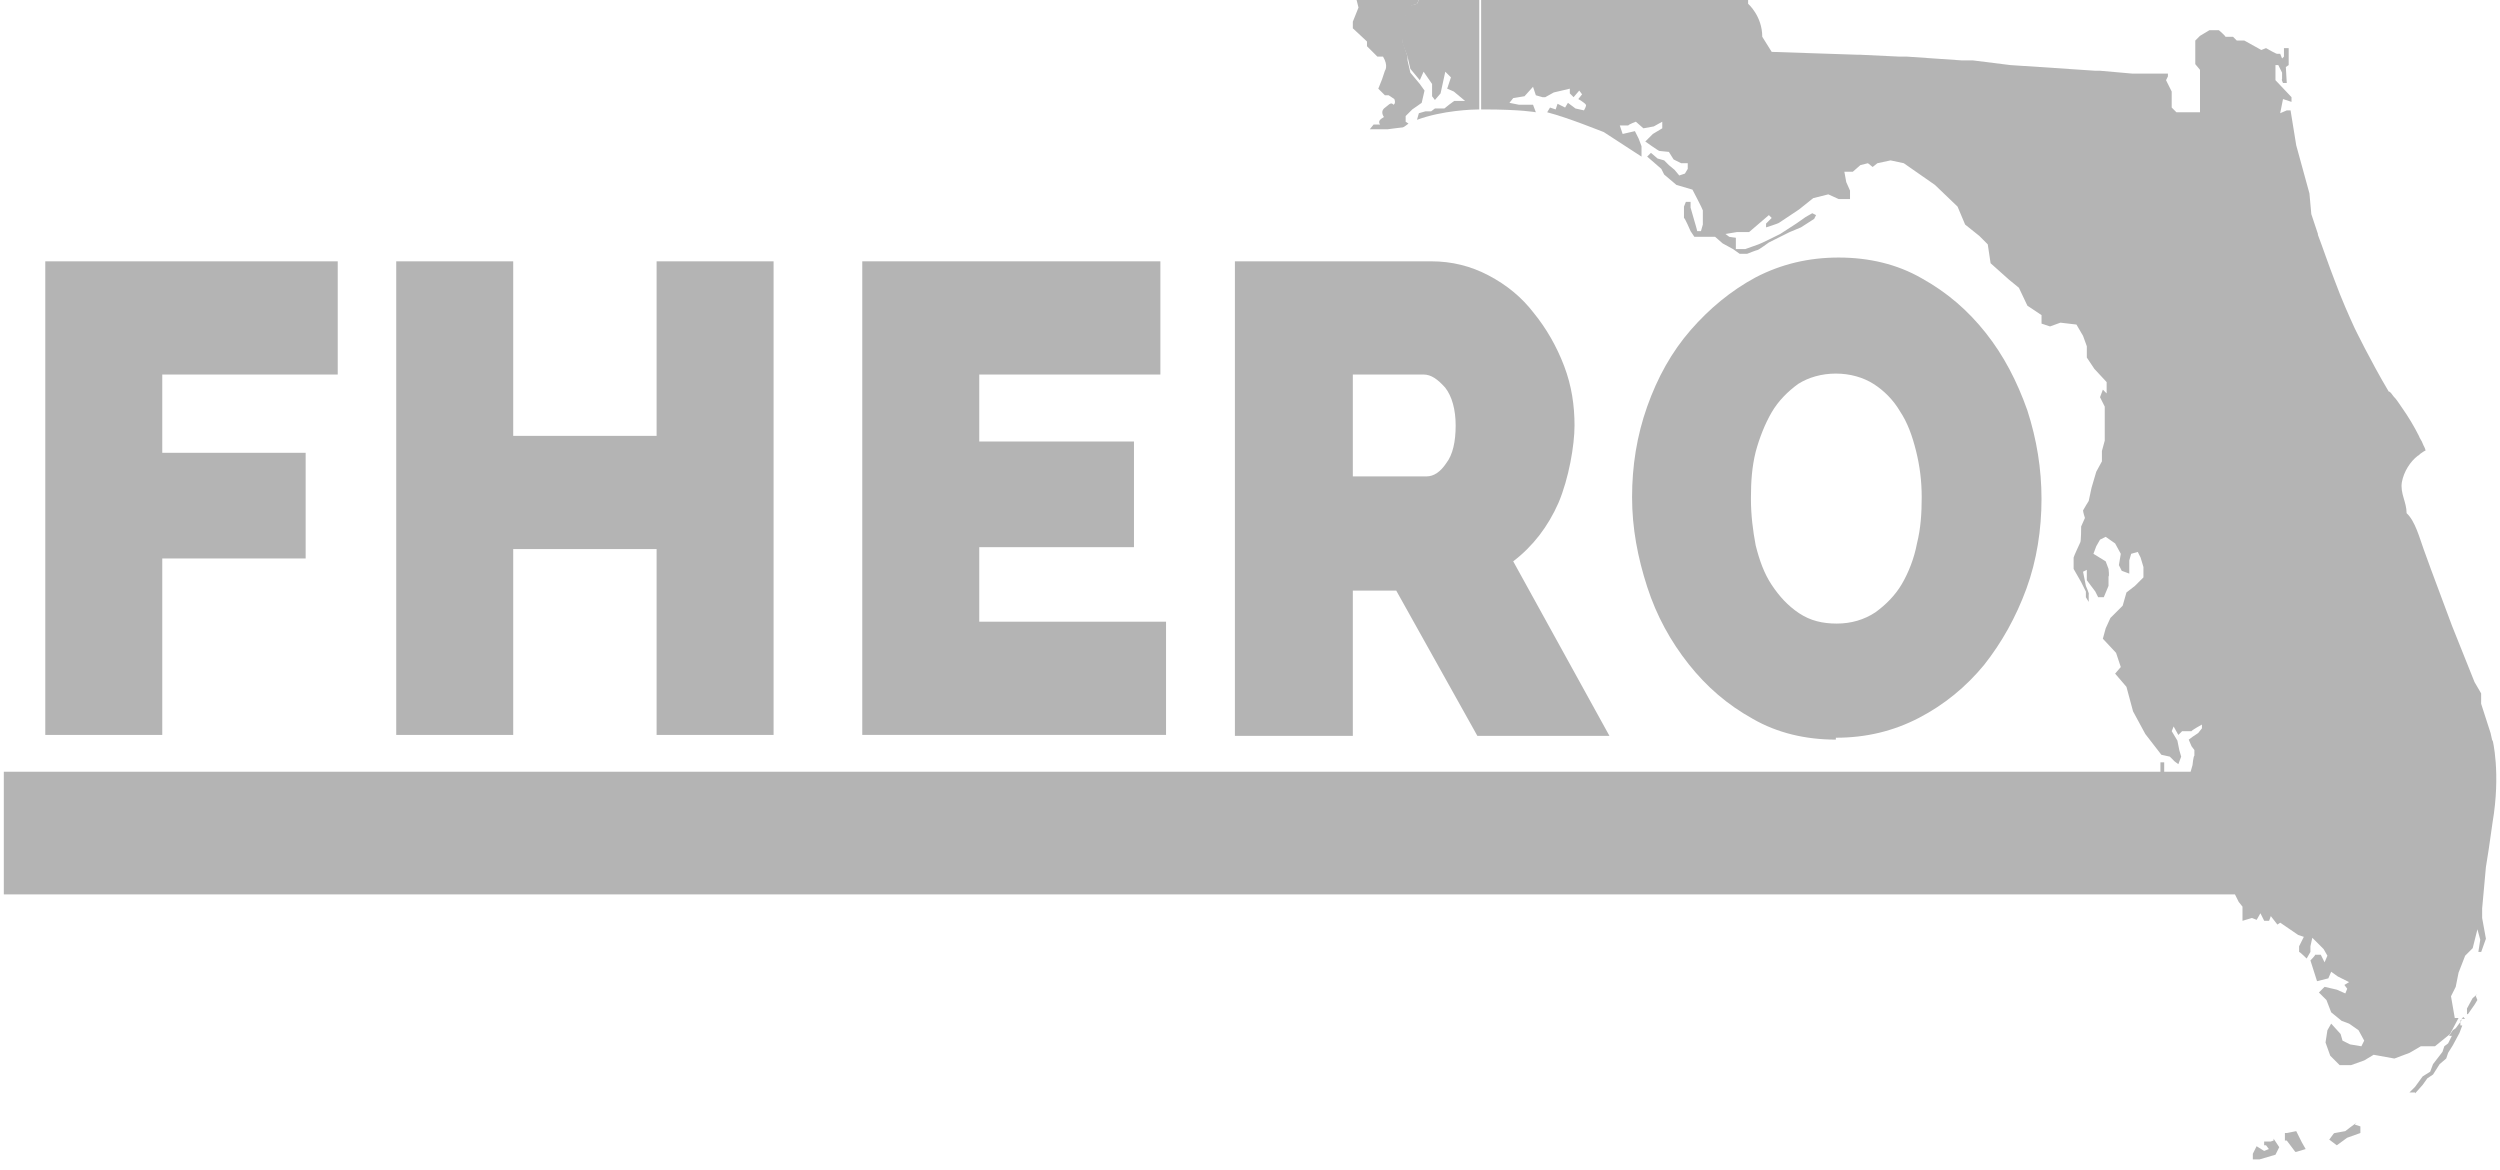
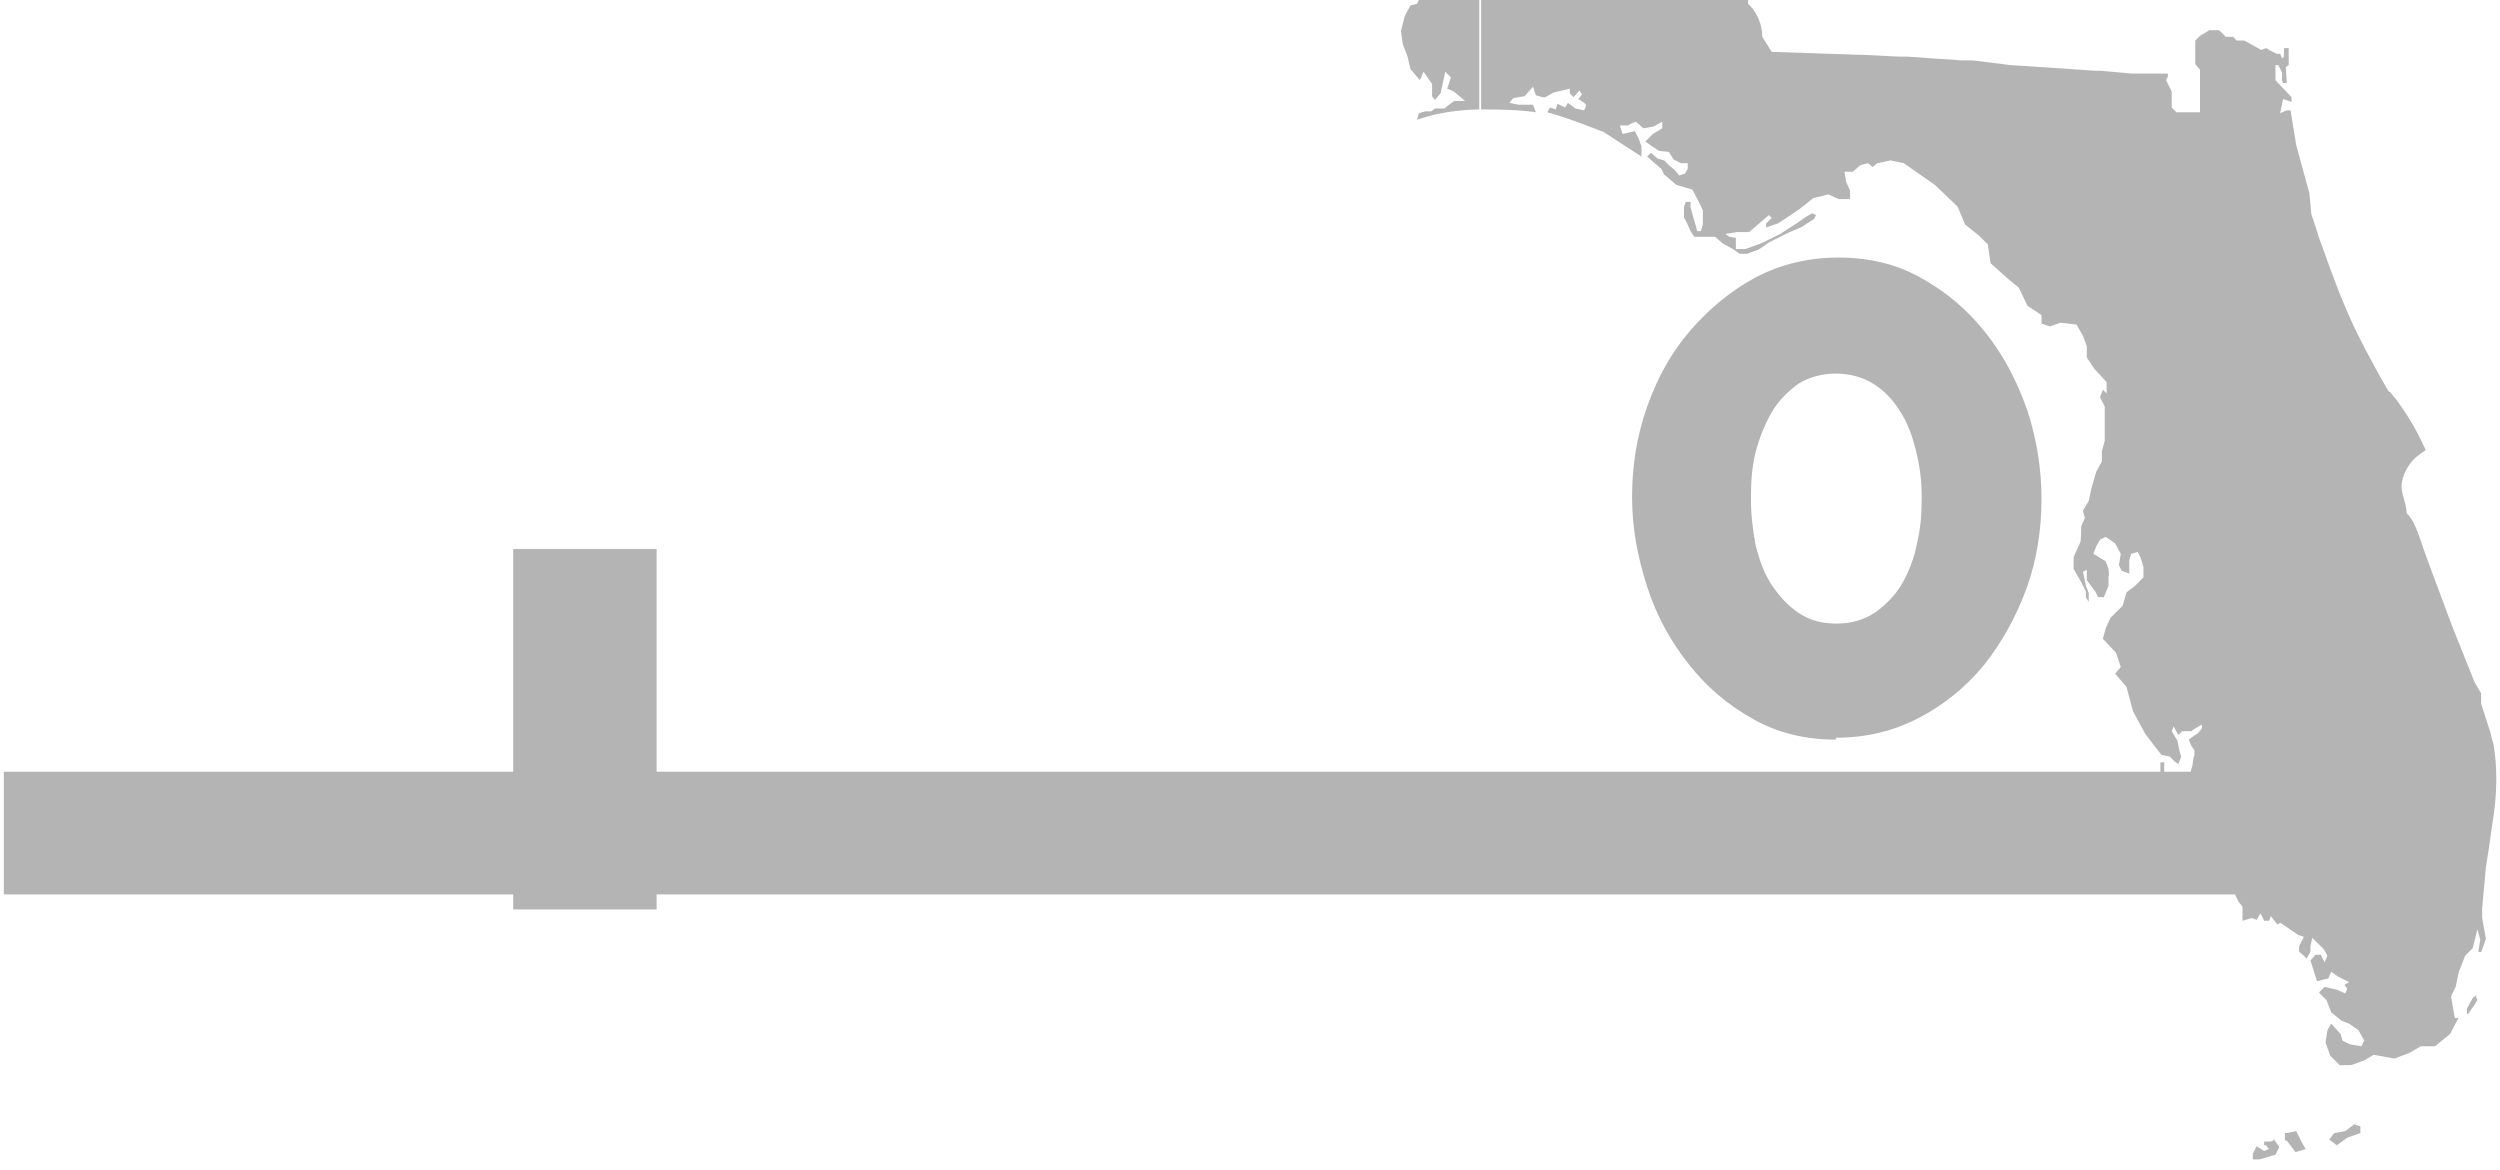
<svg xmlns="http://www.w3.org/2000/svg" id="Layer_1" data-name="Layer 1" width="265" height="124" version="1.1" viewBox="0 0 265 124">
  <defs>
    <style>
      .cls-1 {
        fill: #b4b4b4;
        stroke-width: 0px;
      }
    </style>
  </defs>
  <g id="Layer_2" data-name="Layer 2">
    <g>
-       <path class="cls-1" d="M4.8,78V27.7h31v12h-18.6v8.3h15.2v11.2h-15.2v18.7H4.8Z" />
-       <path class="cls-1" d="M82,27.7v50.2h-12.4v-19.7h-15.2v19.7h-12.4V27.7h12.4v18.5h15.2v-18.5h12.4Z" />
-       <path class="cls-1" d="M123.6,65.9v12h-32.2V27.7h31.6v12h-19.2v7.1h16.4v11.2h-16.4v7.9h19.8Z" />
-       <path class="cls-1" d="M130.9,78V27.7h20.8c2.2,0,4.2.5,6.1,1.5,1.9,1,3.5,2.3,4.8,4,1.3,1.6,2.4,3.5,3.2,5.6.8,2.1,1.1,4.2,1.1,6.3s-.6,5.6-1.7,8.2c-1.1,2.5-2.7,4.6-4.8,6.2l10.2,18.5h-14l-8.6-15.4h-4.6v15.4h-12.4ZM143.4,50.5h7.8c.8,0,1.5-.5,2.1-1.4.7-.9,1-2.3,1-4s-.4-3.1-1.1-4c-.8-.9-1.5-1.4-2.3-1.4h-7.5v10.8h0Z" />
+       <path class="cls-1" d="M82,27.7v50.2h-12.4v-19.7h-15.2v19.7h-12.4h12.4v18.5h15.2v-18.5h12.4Z" />
      <path class="cls-1" d="M194.6,78.4c-3.2,0-6.2-.7-8.8-2.2-2.7-1.5-4.9-3.4-6.8-5.8-1.9-2.4-3.4-5.1-4.4-8.2-1-3.1-1.6-6.2-1.6-9.5s.5-6.5,1.6-9.6c1.1-3.1,2.6-5.8,4.6-8.1,2-2.3,4.3-4.2,6.9-5.6,2.7-1.4,5.6-2.1,8.8-2.1s6.2.7,8.8,2.2c2.7,1.5,4.9,3.4,6.8,5.8,1.9,2.4,3.3,5.1,4.4,8.2,1,3.1,1.5,6.2,1.5,9.4s-.5,6.5-1.6,9.5-2.6,5.7-4.5,8.1c-1.9,2.3-4.2,4.2-6.9,5.6-2.7,1.4-5.6,2.1-8.8,2.1ZM185.6,52.9c0,1.7.2,3.3.5,4.9.4,1.6.9,3,1.7,4.2.8,1.2,1.7,2.2,2.9,3s2.5,1.1,4,1.1,2.9-.4,4.1-1.2c1.1-.8,2.1-1.8,2.8-3,.7-1.2,1.3-2.7,1.6-4.3.4-1.6.5-3.2.5-4.9s-.2-3.3-.6-4.9c-.4-1.6-.9-3-1.7-4.2-.7-1.2-1.7-2.2-2.8-2.9-1.1-.7-2.5-1.1-4-1.1s-2.9.4-4,1.1c-1.1.8-2.1,1.8-2.8,3-.7,1.2-1.3,2.7-1.7,4.2-.4,1.6-.5,3.2-.5,4.8Z" />
      <g>
        <polygon class="cls-1" points="149.1 1.7 149 3.3 149 3.3 149.1 1.7 149.6 .6 150.2 .4 149.7 .6 149.1 1.7" />
-         <path class="cls-1" d="M261.3,108h-.4s0,.2,0,.2l-.6.8-.3.2s0,0,0,0l-.4.6s0,0,0,0,0,0,0,0h.3l-.4.8-.4.3s0,0,0,0l-.2.6-1,1.3s0,0,0,0l-.3.8-.8.5s0,0,0,0l-.8,1.1-.6.6s0,0,0,0c0,0,0,0,0,0h.6c0,.1,0,.1,0,.1,0,0,0,0,0,0l.8-.9.5-.7.6-.4s0,0,0,0l.7-1.1.7-.6s0,0,0,0l.2-.6.5-.8.7-1.3.3-.8s-.2,0-.2,0v-.5s.3-.4.3-.4Z" />
        <path class="cls-1" d="M249.8,119s0,0,0,0c-.4.3-1.1.8-1.2.9-.1,0-1,.2-1.1.2s-.1,0-.6.7c0,0,0,0,0,0l.8.6s0,0,0,0,0,0,0,0l1.1-.8,1.4-.5s0,0,0,0v-.7c.1,0,.1,0,0,0l-.6-.2Z" />
        <path class="cls-1" d="M262.6,105.4s0,0,0,0c0,0-.4.3-.5.4,0,0-.5.9-.6,1.1,0,0,0,0,0,0v.6c0,0,.1,0,.1,0,0,0,0,0,0,0,0,0,0,0,0,0l.7-1,.3-.5s0,0,0,0l-.2-.5s0,0,0,0Z" />
        <path class="cls-1" d="M241.4,121.7h0s0,0,0,0h0Z" />
        <path class="cls-1" d="M240.7,121h-.7s0-.2,0-.2c0,0,0,0,0,0v.6c.2,0,.2,0,.2,0l.3.4-.5.2-.8-.5s0,0,0,0c0,0,0,0,0,0l-.4.8s0,0,0,0v.6c.1,0,.2,0,.2,0h.5s0,0,0,0l1.7-.5s0,0,0,0l.4-.8-.6-.9s0,.2,0,.2Z" />
        <path class="cls-1" d="M240,120.8h0s0,0,0,0Z" />
        <path class="cls-1" d="M243.4,119.9s0,0,0,0l-1,.2s-.2,0-.2,0v.8s.2,0,.2,0l.9,1.2s0,0,.1,0,0,0,0,0l1-.3s0,0,0,0,0,0,0,0l-.4-.7-.6-1.2Z" />
-         <path class="cls-1" d="M149.2,6l-.5-1.5v-1.5h.3v.3-1.6c.1,0,.6-1.1.6-1.1l.6-.2.2-.4h-6.6l.2.8-.6,1.5v.7c0,0,1.5,1.4,1.5,1.4v.5l1.1,1.1h.6c.6,1,.2,1.5.2,1.5l-.3.9-.4,1,.7.7h.4l.6.4c.2.5-.1.6-.1.6-.2-.3-.5,0-.5,0l-.5.4c-.4.4,0,.9,0,.9l-.3.2c-.4.3-.1.6-.1.6h-.7l-.4.5h.6c0,0,1.3,0,1.3,0,0,0,1.5-.2,1.6-.2s.6-.4.6-.4l-.3-.2v-.6c0,0,.7-.7.7-.7l1-.7.3-1.3-.5-.7-1-1.2-.3-1.3Z" />
        <path class="cls-1" d="M150.4,0l-.2.4-.7.2-.6,1.1-.4,1.6h0s.2,1.4.2,1.4l.5,1.3.3,1.3,1,1.2.4-.9.9,1.3v1.3s.3.4.3.4l.6-.7.5-2.3.6.6-.4,1.2.7.3,1.2,1h-1.1c0-.1-1.1.8-1.1.8h-1c0,0-.4.3-.4.3h-.6c0,0-.7.2-.7.2l-.2.7c2.7-1,5.9-1.1,6.6-1.1V0h-6.4Z" />
        <path class="cls-1" d="M264.2,78.6l-.2-.9-1-3.1v-1.1l-.7-1.2-2.4-6-2.2-5.9s-.8-2.2-.8-2.2c-.4-1.1-.9-3-1.8-3.8h0c0-1.2-.7-2.1-.5-3.3.2-1.1.9-2.2,1.7-2.8.1,0,.2-.2.4-.3,0,0,.4-.3.4-.2,0-.3-.2-.5-.3-.8-.1-.3-.3-.5-.4-.8-.5-1-1.1-2-1.8-3-.3-.4-.5-.8-.9-1.2-.1-.1-.3-.5-.5-.5,0,0,0,0,0,0-1.9-3.2-3.6-6.7-3.6-6.7-.6-1.3-1.4-3.1-2.1-5-.7-1.8-1.3-3.6-1.8-4.9,0,0,0,0,0-.1l-.7-2.1-.2-2.2-1.4-5.1-.6-3.7h-.4s-.7.3-.7.3l.3-1.5.9.3v-.5l-1.7-1.8v-1.6c0,0,.3,0,.3,0l.4.8v.7c-.1,0,.1.4.1.4h.4c0,.1-.1-1.7-.1-1.7l.3-.2v-1.8c0,0-.5,0-.5,0v.9l-.2.2-.2-.5h-.3c0,.1-1.2-.6-1.2-.6l-.5.2-1.8-1h-.8s-.4-.4-.4-.4h-.8c0-.1-.7-.7-.7-.7h-1s-1,.6-1,.6l-.5.5v2.5c0,0,.5.6.5.6v4.5h-2.5s-.5-.5-.5-.5v-1.7l-.6-1.2.2-.4v-.3c-.1,0-3.8,0-3.8,0l-3.4-.3h-.5s-9-.6-9-.6l-4-.5h-1.2c0,0-5.8-.4-5.8-.4h-.8s-4.2-.2-4.2-.2c-.2,0-.3,0-.3,0l-9-.3-1-1.6c0-2.2-1.5-3.5-1.5-3.5V0h-28.3v11.6c.1,0,.2,0,.2,0,4.1,0,5.6.3,5.6.3l-.3-.8h-1.5s-1-.2-1-.2l.4-.5,1.2-.2.9-1,.3.9.7.2h.3c0,0,.9-.5.9-.5l1.7-.4v.5c0,0,.4.4.4.4l.6-.7.3.4-.4.5s.7.4.8.6c.1.1-.2.6-.2.6l-.9-.2-.8-.6-.3.5-.8-.4-.2.6-.6-.2-.3.5c2.3.6,5.7,2,6,2.1,0,0,0,0,0,0l4,2.6v-1.1c0,0-.3-.8-.3-.8l-.4-.8-1.3.3-.3-.9h.9c0-.1.8-.4.8-.4l.8.7,1.1-.2.9-.5v.7c0,0-1,.6-1,.6l-.8.8s1.4,1,1.5,1c0,0,1,.1,1,.1l.5.8.8.4h.7c0,.1,0,.6,0,.6l-.3.5s-.6.2-.6.2c0,0-.5-.6-.5-.6l-.6-.5-.5-.5-.7-.2-.7-.6-.4.4,1.5,1.3.3.6,1.3,1.1,1.7.5s1.1,2.1,1.1,2.2,0,1.5,0,1.5l-.2.7h-.4c0-.1-.3-1.1-.3-1.1l-.4-1.4v-.6s-.5,0-.5,0l-.2.5v1.2c.1,0,.7,1.4.7,1.4l.4.6h.9c0,0,1.3,0,1.3,0l.8.7,1.1.6.7.5h.8s1-.4,1.1-.4c.1,0,1.2-.8,1.2-.8l1.2-.6,1-.5,1.2-.5,1.4-.9.2-.4-.4-.2-.7.4-1,.7-1.7,1.1s-2.2,1.1-2.3,1.1c0,0-1.4.5-1.4.5h-1v-1.2c-.1,0-.7-.1-.7-.1l-.4-.3,1.2-.2h1.3s2.1-1.8,2.1-1.8l.3.3-.6.6v.4c0,0,1.3-.4,1.4-.5,0,0,2.1-1.4,2.1-1.4l1.5-1.2,1.6-.4,1.1.5h1.2s0-.9,0-.9l-.4-.9-.2-1.1h.9s.8-.7.8-.7l.8-.2.5.4.5-.4,1.4-.3,1.4.3,3.3,2.3,2.4,2.3.8,1.9,1.5,1.2.9.9.3,2,1.9,1.7,1.1.9.9,1.9,1.5,1v.9c0,0,.9.3.9.3l1.1-.4,1.7.2.7,1.2.4,1.1v1.2c0,0,.8,1.2.8,1.2l1.3,1.4v1.2c0,0-.4-.4-.4-.4l-.3.8.5,1v1.1c0,0,0,1.4,0,1.4v1.1c0,0-.3,1.1-.3,1.1v1.1c0,0-.6,1.1-.6,1.1l-.5,1.7-.3,1.4c0,0-.5.8-.6,1,0,.2.2.8.2.8l-.4.9s0,1.6-.1,1.7c0,0-.7,1.5-.7,1.6,0,.2,0,1.2,0,1.2l.8,1.4.5,1v.6s.3.5.3.5v-.8c.1,0-.3-.9-.3-.9l-.3-1.5.4-.2v1.1c0,0,.9,1.2.9,1.2l.3.6h.6c0,0,.5-1.2.5-1.2v-1c.1,0,0-.8,0-.8l-.3-.8-1.3-.8.3-.8.4-.7.6-.3,1,.7.6,1.1-.2,1.2.3.6.8.3v-.6c0,0,0-.8,0-.8l.2-.7.7-.2.3.6.3,1v1.1s-.9.9-.9.9l-.9.7-.4,1.4-1.3,1.3-.5,1.1-.3,1.1,1.4,1.5.5,1.5-.6.7,1.2,1.4.7,2.6,1.3,2.4,1.7,2.2.9.2.5.5.4.3.3-.8-.2-.7-.2-1-.6-1,.2-.5.5.9.4-.4h1c0-.1,1.1-.7,1.1-.7v.4s-.4.5-.4.5l-.6.4-.4.3.3.7.3.4v.6c-.1,0-.2,1-.2,1l-.2.7h-2.8c0-.5,0-1,0-1h-.4v1c0,0-228.6,0-228.6,0v13h236.5l.4.8.4.5v.6s0,.9,0,.9l1-.3.5.2.4-.7.4.8h.5c0,.1.2-.5.2-.5l.7.9.3-.2,1.9,1.3.6.2-.5,1v.6c.1,0,.8.7.8.7l.4-.7v-.6c0,0,.2-.9.2-.9l1.2,1.2.4.7-.3.7-.4-.8h-.6c0,.1-.5.6-.5.6l.7,2.2,1.2-.3.3-.7.7.5,1.2.6-.5.3.3.4-.2.5-.9-.4-1.3-.3-.6.6.8.8.5,1.3,1.1.9.8.3,1,.7.6,1.1-.3.6-1.2-.2-.8-.4-.2-.7-1-1.1-.4.7-.2,1.3.5,1.4,1,1h1.2l1.4-.5,1-.6,2.2.4,1.6-.6,1.2-.7h1.5l1.6-1.3.9-1.7h-.4l-.4-2.3.5-1,.3-1.5.7-1.8.8-.8.5-2,.3,1.1-.2,1.3h.3l.5-1.4-.4-2.2v-1c0,0,0,0,0,0l.4-4.4.3-1.9.4-2.8c.9-5.3,0-8.8,0-8.8Z" />
      </g>
    </g>
  </g>
</svg>